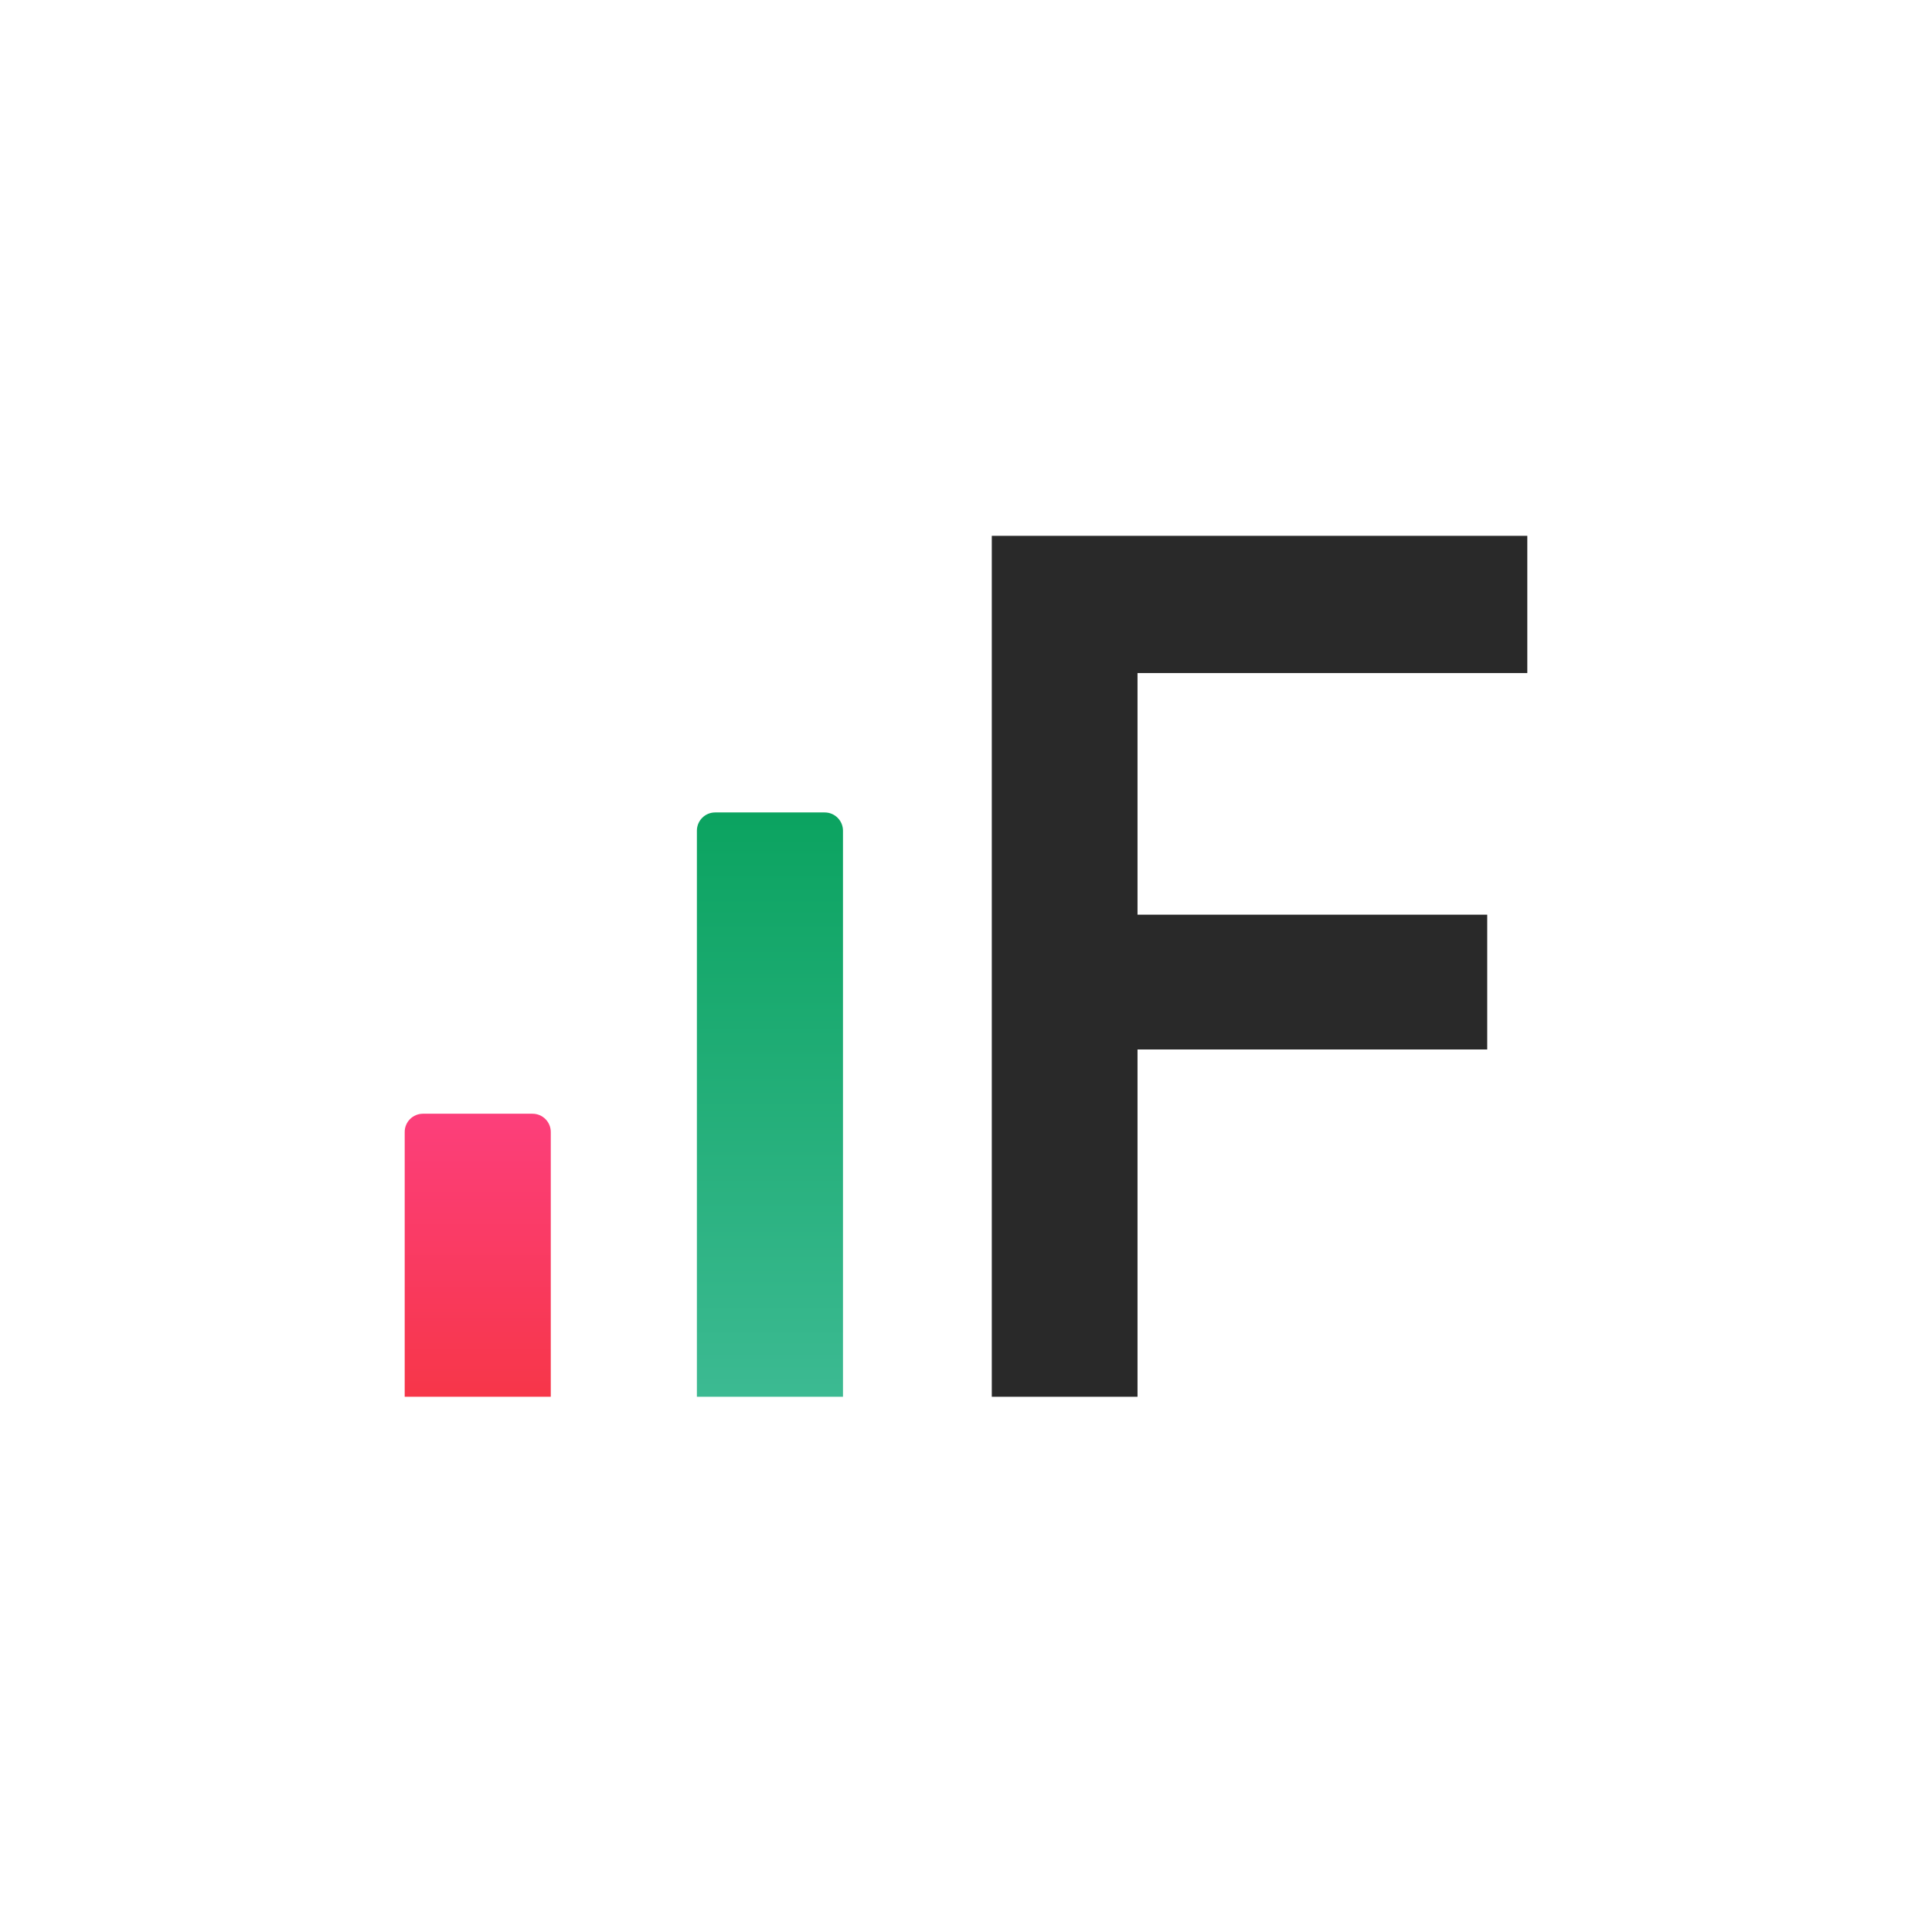
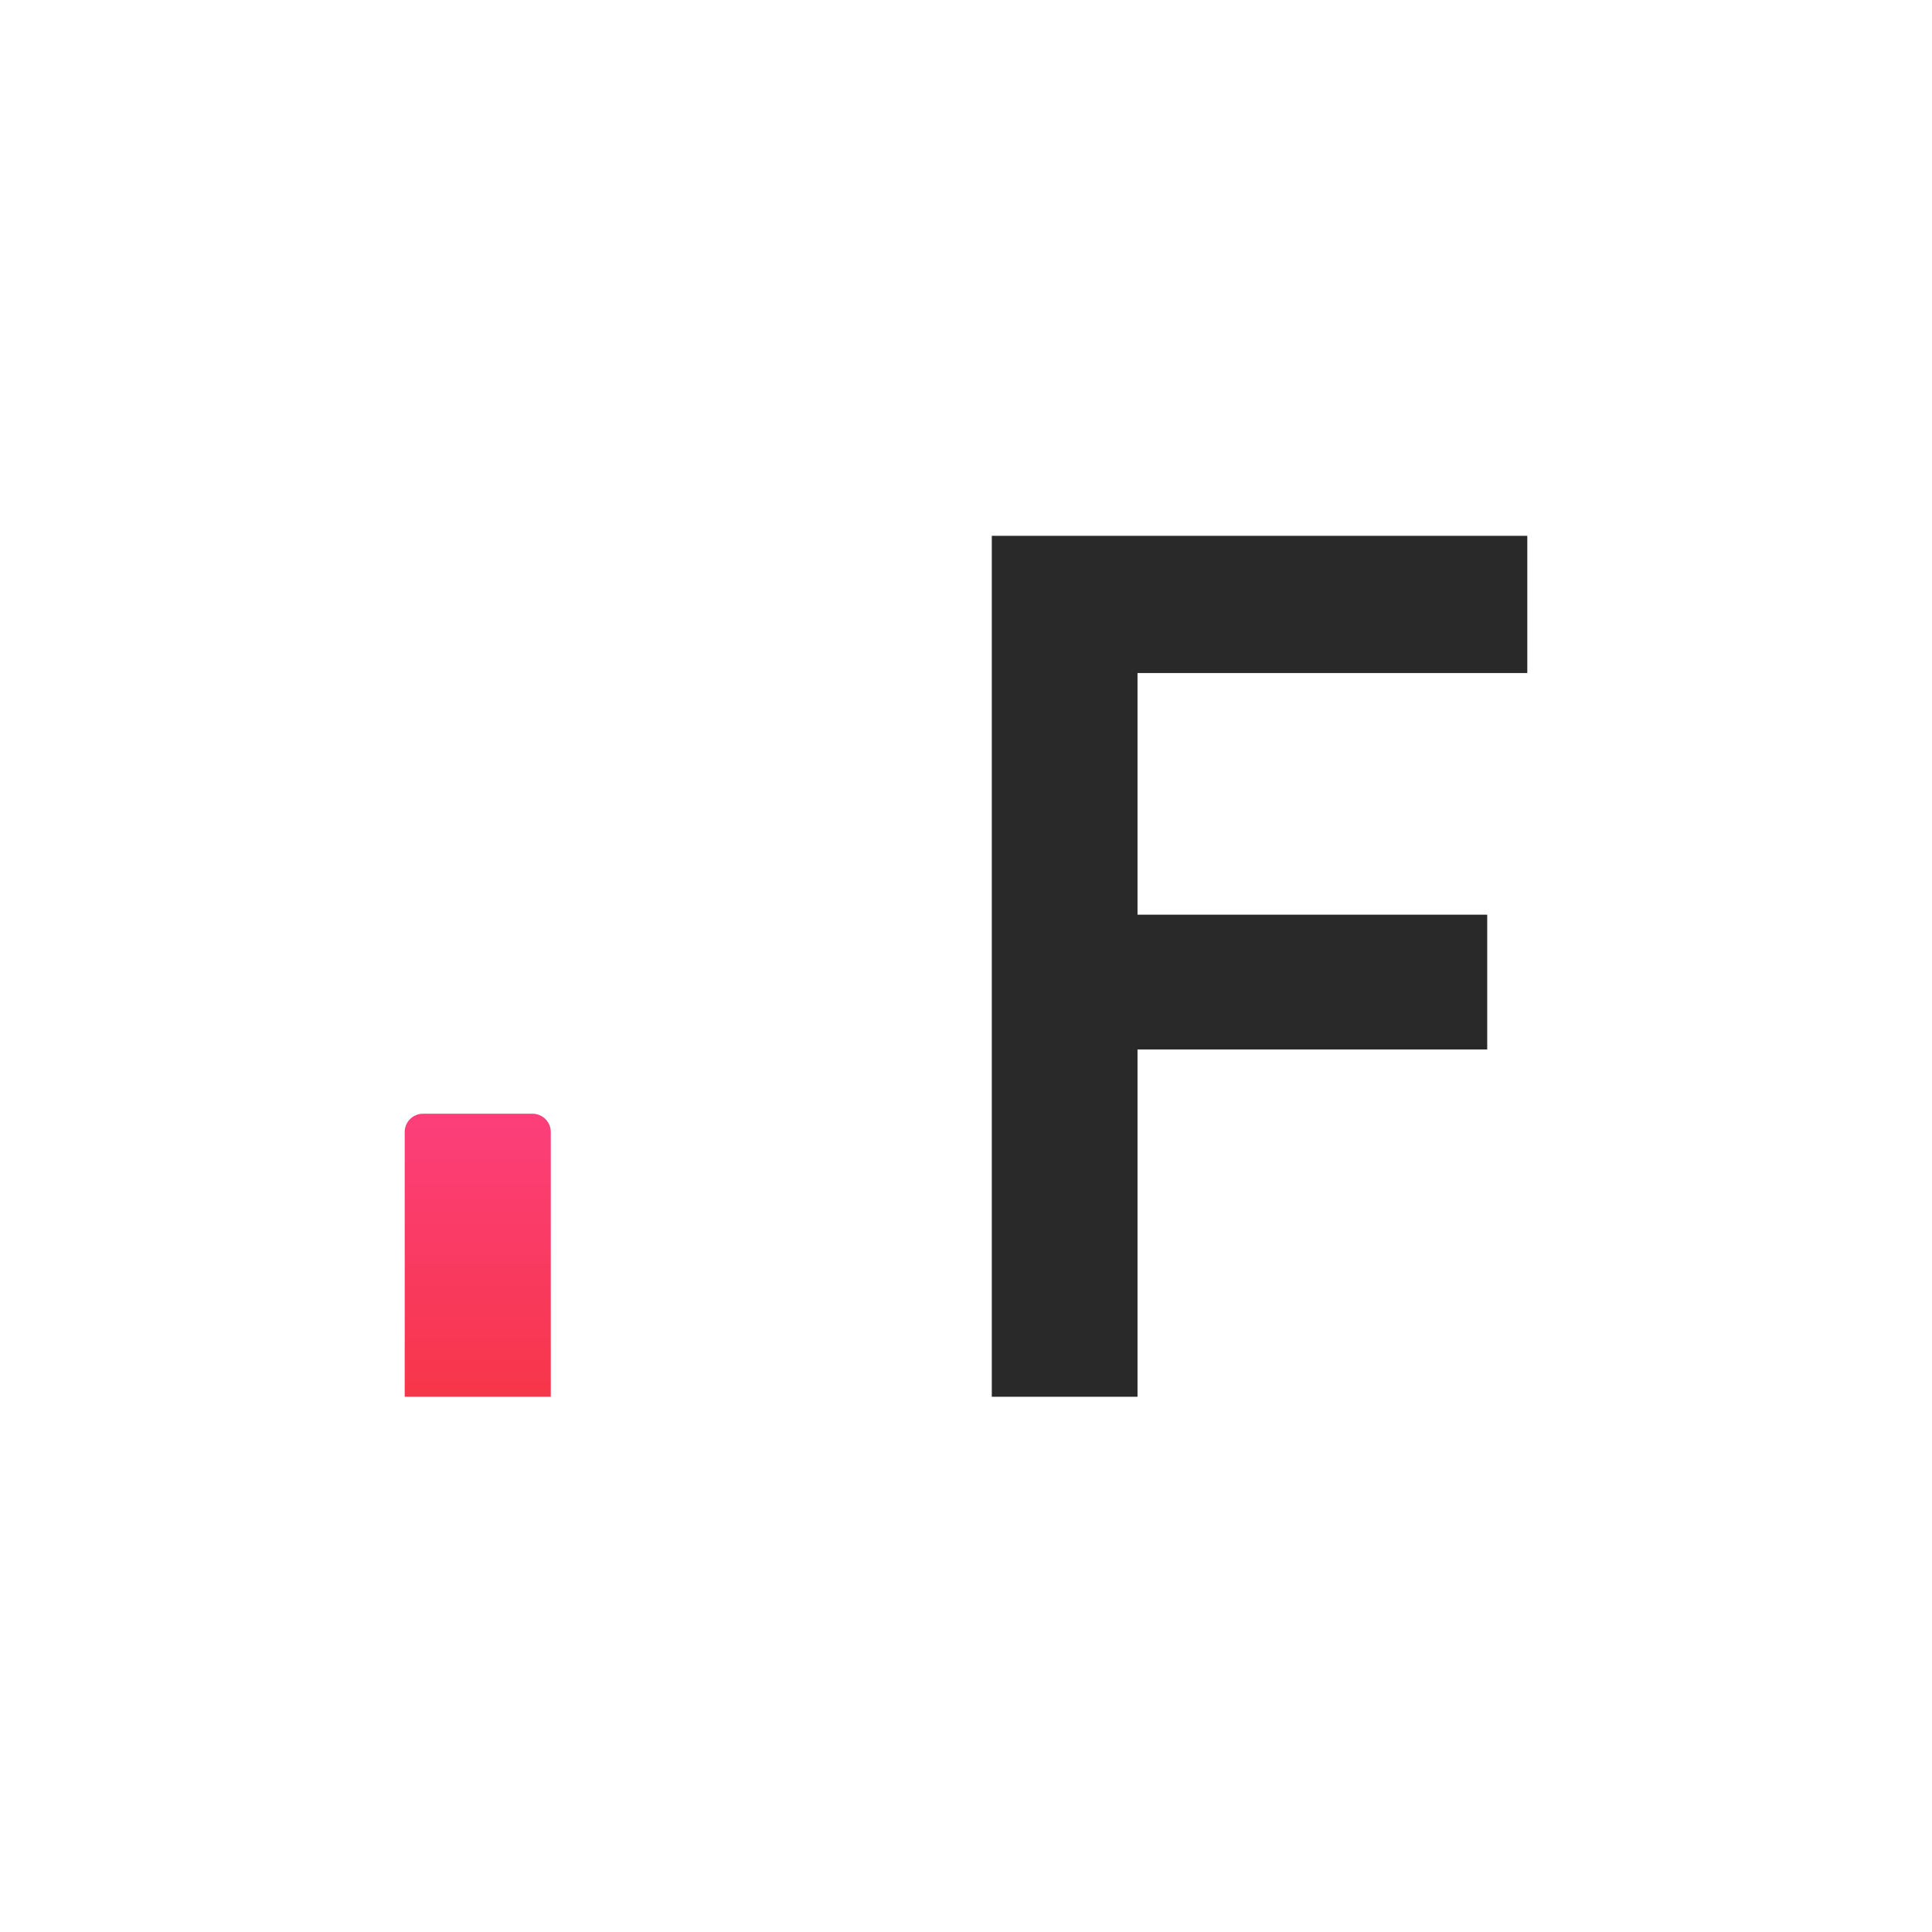
<svg xmlns="http://www.w3.org/2000/svg" width="2048" height="2048" viewBox="0 0 2048 2048" fill="none">
  <path d="M1205.81 1480.63H1051.34V568H1619V713.454H1205.81V969.607H1576.52V1112.49H1205.81V1480.63Z" fill="#292929" />
  <path d="M429 1199.95C429 1189.26 437.666 1180.6 448.356 1180.6H564.495C575.185 1180.6 583.851 1189.26 583.851 1199.95V1480.62H429V1199.95Z" fill="url(#paint0_linear_855_1227)" />
-   <path d="M738.737 880.58C738.737 869.889 747.403 861.223 758.094 861.223H874.232C884.922 861.223 893.589 869.889 893.589 880.58V1480.63H738.737V880.58Z" fill="url(#paint1_linear_855_1227)" />
  <defs>
    <linearGradient id="paint0_linear_855_1227" x1="506.426" y1="1180.6" x2="506.426" y2="1480.62" gradientUnits="userSpaceOnUse">
      <stop stop-color="#FC3F7B" />
      <stop offset="1" stop-color="#F73649" />
    </linearGradient>
    <linearGradient id="paint1_linear_855_1227" x1="816.163" y1="861.223" x2="816.163" y2="1480.63" gradientUnits="userSpaceOnUse">
      <stop stop-color="#0BA360" />
      <stop offset="1" stop-color="#3CBA92" />
    </linearGradient>
  </defs>
</svg>